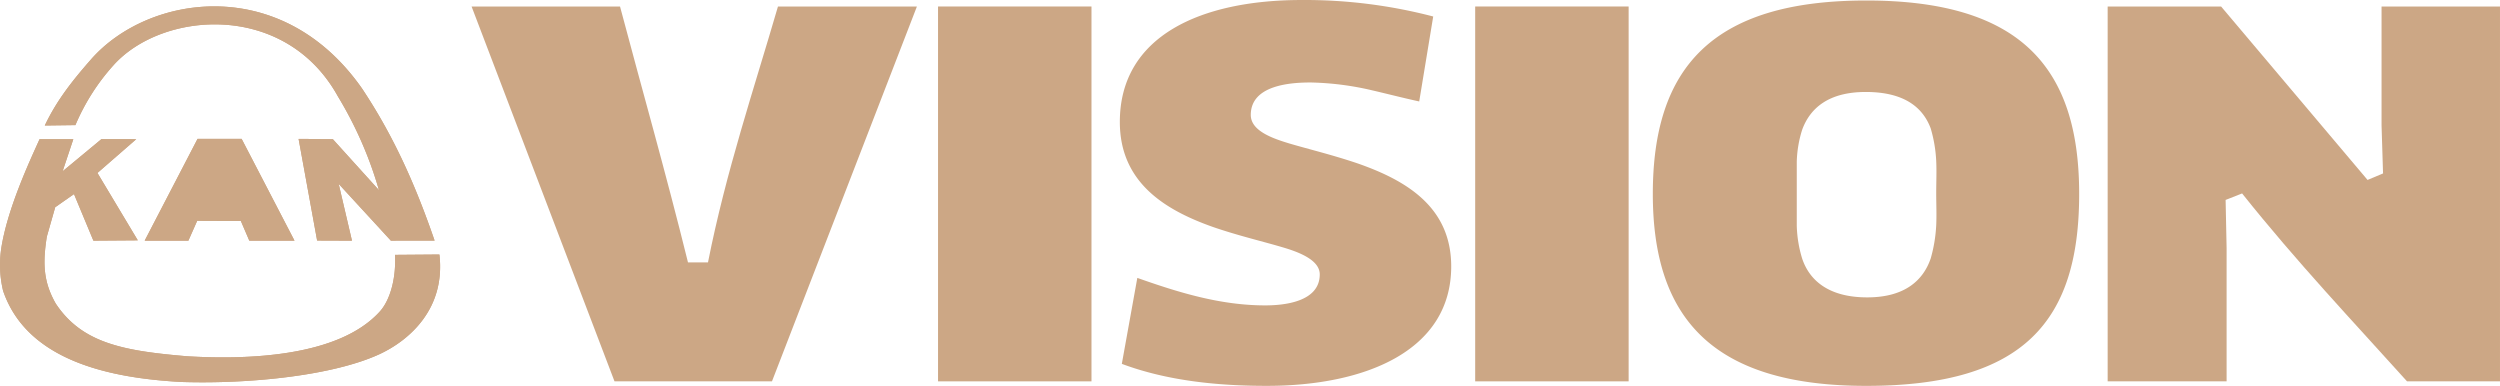
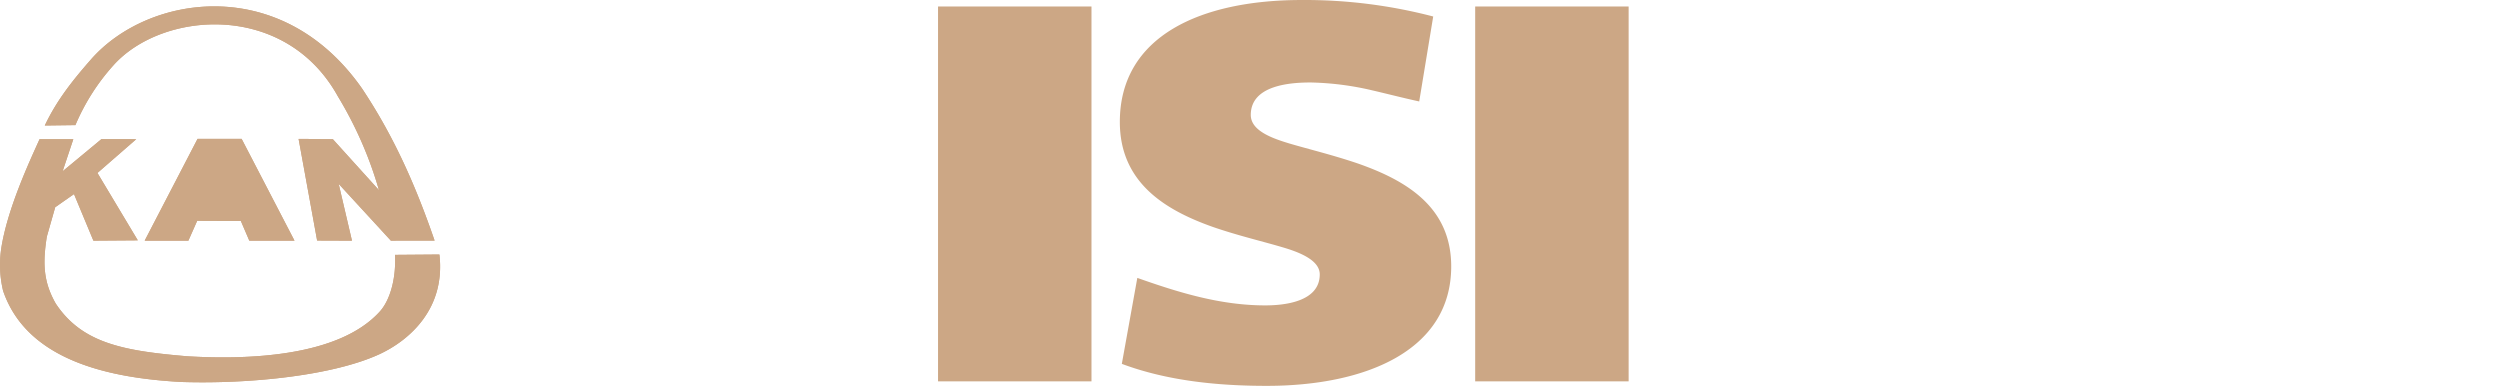
<svg xmlns="http://www.w3.org/2000/svg" width="708.129" height="109.295" viewBox="0 0 708.129 109.295">
  <defs>
    <clipPath id="clip-path">
      <rect width="708.129" height="109.295" fill="none" />
    </clipPath>
    <clipPath id="clip-path-2">
      <rect id="Rectangle_3" data-name="Rectangle 3" width="708.129" height="109.295" fill="#cca785" />
    </clipPath>
  </defs>
  <g id="Repeat_Grid_1" data-name="Repeat Grid 1" clip-path="url(#clip-path)">
    <g id="Group_2" data-name="Group 2" transform="translate(0 0)">
      <g id="Group_1" data-name="Group 1" transform="translate(0 0)" clip-path="url(#clip-path-2)">
        <path id="Path_1" data-name="Path 1" d="M12.69,34.307c3.421-7.236,8.025-12.943,13.1-18.736C41.875-2.768,79.623-8.818,102.5,23.759c9.25,13.873,15.405,28.05,20.6,43.141l-12.388.019c-4.841-5.287-9.977-10.837-14.783-16.088l3.767,16.1-9.871-.038L84.577,38.109c3.222-.01,6.444.077,9.7.067l13.068,14.45A109.639,109.639,0,0,0,95.708,26.055C80.755-.96,45.886,1.829,32.106,17.279a60.439,60.439,0,0,0-10.75,16.915ZM38.6,38.177l-9.872-.01L17.733,47.276l3.033-9.089-9.554-.01C8.557,44.076,1.93,58.135.292,69.535a31.588,31.588,0,0,0,.584,11.59c6.8,19.919,30.438,24.732,50.48,25.828,19.573.632,43.183-1.869,56.19-7.9,8.512-3.969,18.707-12.94,16.915-28.207l-12.581.1c.359,6.553-1.353,13.078-4.6,16.377-11.529,12.3-36.389,13.411-54.2,12.35-18.124-1.52-29.865-3.7-37.3-14.944-3.7-6.463-3.6-11.946-2.52-18.935l2.379-8.342,5.322-3.719,5.492,13.193,12.581-.093L27.6,47.747ZM40.98,66.926,55.959,38.087H68.44L83.419,66.926h-12.8l-2.392-5.569L55.853,61.3l-2.494,5.623Z" transform="translate(0 1.244)" fill="#cca785" fill-rule="evenodd" />
        <path id="Path_2" data-name="Path 2" d="M12.69,34.307c3.421-7.236,8.025-12.943,13.1-18.736C41.875-2.768,79.623-8.818,102.5,23.759c9.25,13.873,15.405,28.05,20.6,43.141l-12.388.019c-4.841-5.287-9.977-10.837-14.783-16.088l3.767,16.1-9.871-.038L84.577,38.109c3.222-.01,6.444.077,9.7.067l13.068,14.45A109.639,109.639,0,0,0,95.708,26.055C80.755-.96,45.886,1.829,32.106,17.279a60.439,60.439,0,0,0-10.75,16.915ZM38.6,38.177l-9.872-.01L17.733,47.276l3.033-9.089-9.554-.01C8.557,44.076,1.93,58.135.292,69.535a31.588,31.588,0,0,0,.584,11.59c6.8,19.919,30.438,24.732,50.48,25.828,19.573.632,43.183-1.869,56.19-7.9,8.512-3.969,18.707-12.94,16.915-28.207l-12.581.1c.359,6.553-1.353,13.078-4.6,16.377-11.529,12.3-36.389,13.411-54.2,12.35-18.124-1.52-29.865-3.7-37.3-14.944-3.7-6.463-3.6-11.946-2.52-18.935l2.379-8.342,5.322-3.719,5.492,13.193,12.581-.093L27.6,47.747ZM40.98,66.926,55.959,38.087H68.44L83.419,66.926h-12.8l-2.392-5.569L55.853,61.3l-2.494,5.623Z" transform="translate(0 1.244)" fill="#cca785" />
-         <path id="Path_3" data-name="Path 3" d="M126.749,106.753h-44.6L41.663.574H83.711c6.229,23.5,12.882,46.719,19.252,72.483h5.665c5.094-25.764,13.023-49.123,19.82-72.483h39.358Z" transform="translate(91.912 1.268)" fill="#cca785" />
        <rect id="Rectangle_1" data-name="Rectangle 1" width="43.465" height="106.179" transform="translate(265.7 1.84)" fill="#cca785" />
        <path id="Path_4" data-name="Path 4" d="M99.5,103.062l4.389-24.35c11.609,4.107,23.5,7.788,36.241,7.788,4.957,0,15.434-.85,15.434-8.778,0-4.107-5.947-6.37-10.9-7.788-5.239-1.558-12.456-3.254-19.394-5.662-13.591-4.812-26.332-12.6-26.332-29.73C98.935,10.192,121.868,0,150.466,0A143.523,143.523,0,0,1,187.7,4.671l-3.963,24.068c-4.53-.994-8.919-2.126-13.167-3.116a82.972,82.972,0,0,0-17.553-2.263c-5.665,0-16.992.705-16.992,9.2,0,4.53,6.233,6.653,10.9,8.07,5.239,1.555,12.315,3.254,19.394,5.662C180.052,51.1,192.8,58.61,192.8,75.455c0,23.927-24.35,33.837-52.24,33.837-13.876,0-28.175-1.414-41.057-6.229" transform="translate(218.258 0.002)" fill="#cca785" />
        <rect id="Rectangle_2" data-name="Rectangle 2" width="43.465" height="106.179" transform="translate(417.848 1.84)" fill="#cca785" />
-         <path id="Path_5" data-name="Path 5" d="M146.024,54.833C146.024,19.3,162.587.044,206.478.044c44.026,0,60.309,19.256,60.309,54.789,0,35.959-15.575,54.365-60.309,54.365-43.606,0-60.454-19.256-60.454-54.365m60.31-28.88c-10.477,0-15.713,4.53-17.98,10.619a32.75,32.75,0,0,0-1.555,9.06V63.893a34.751,34.751,0,0,0,1.555,9.343c2.126,6.229,7.647,10.9,18.406,10.9,10.622,0,15.854-4.816,17.98-11.042a41.6,41.6,0,0,0,1.555-9.346c.144-3.113,0-6.229,0-9.06,0-3.116.144-6.229,0-9.2a39.038,39.038,0,0,0-1.555-9.2c-2.267-6.088-7.647-10.336-18.406-10.336" transform="translate(322.14 0.099)" fill="#cca785" />
-         <path id="Path_6" data-name="Path 6" d="M271.009,106.753c-15.29-16.989-31.147-33.7-46.722-53.23l-4.668,1.84.282,13.591v37.8H186.208V.574h32.131L259.823,49.7l4.389-1.84-.423-13.591V.574h33.548V106.753Z" transform="translate(410.789 1.268)" fill="#cca785" />
      </g>
    </g>
  </g>
</svg>